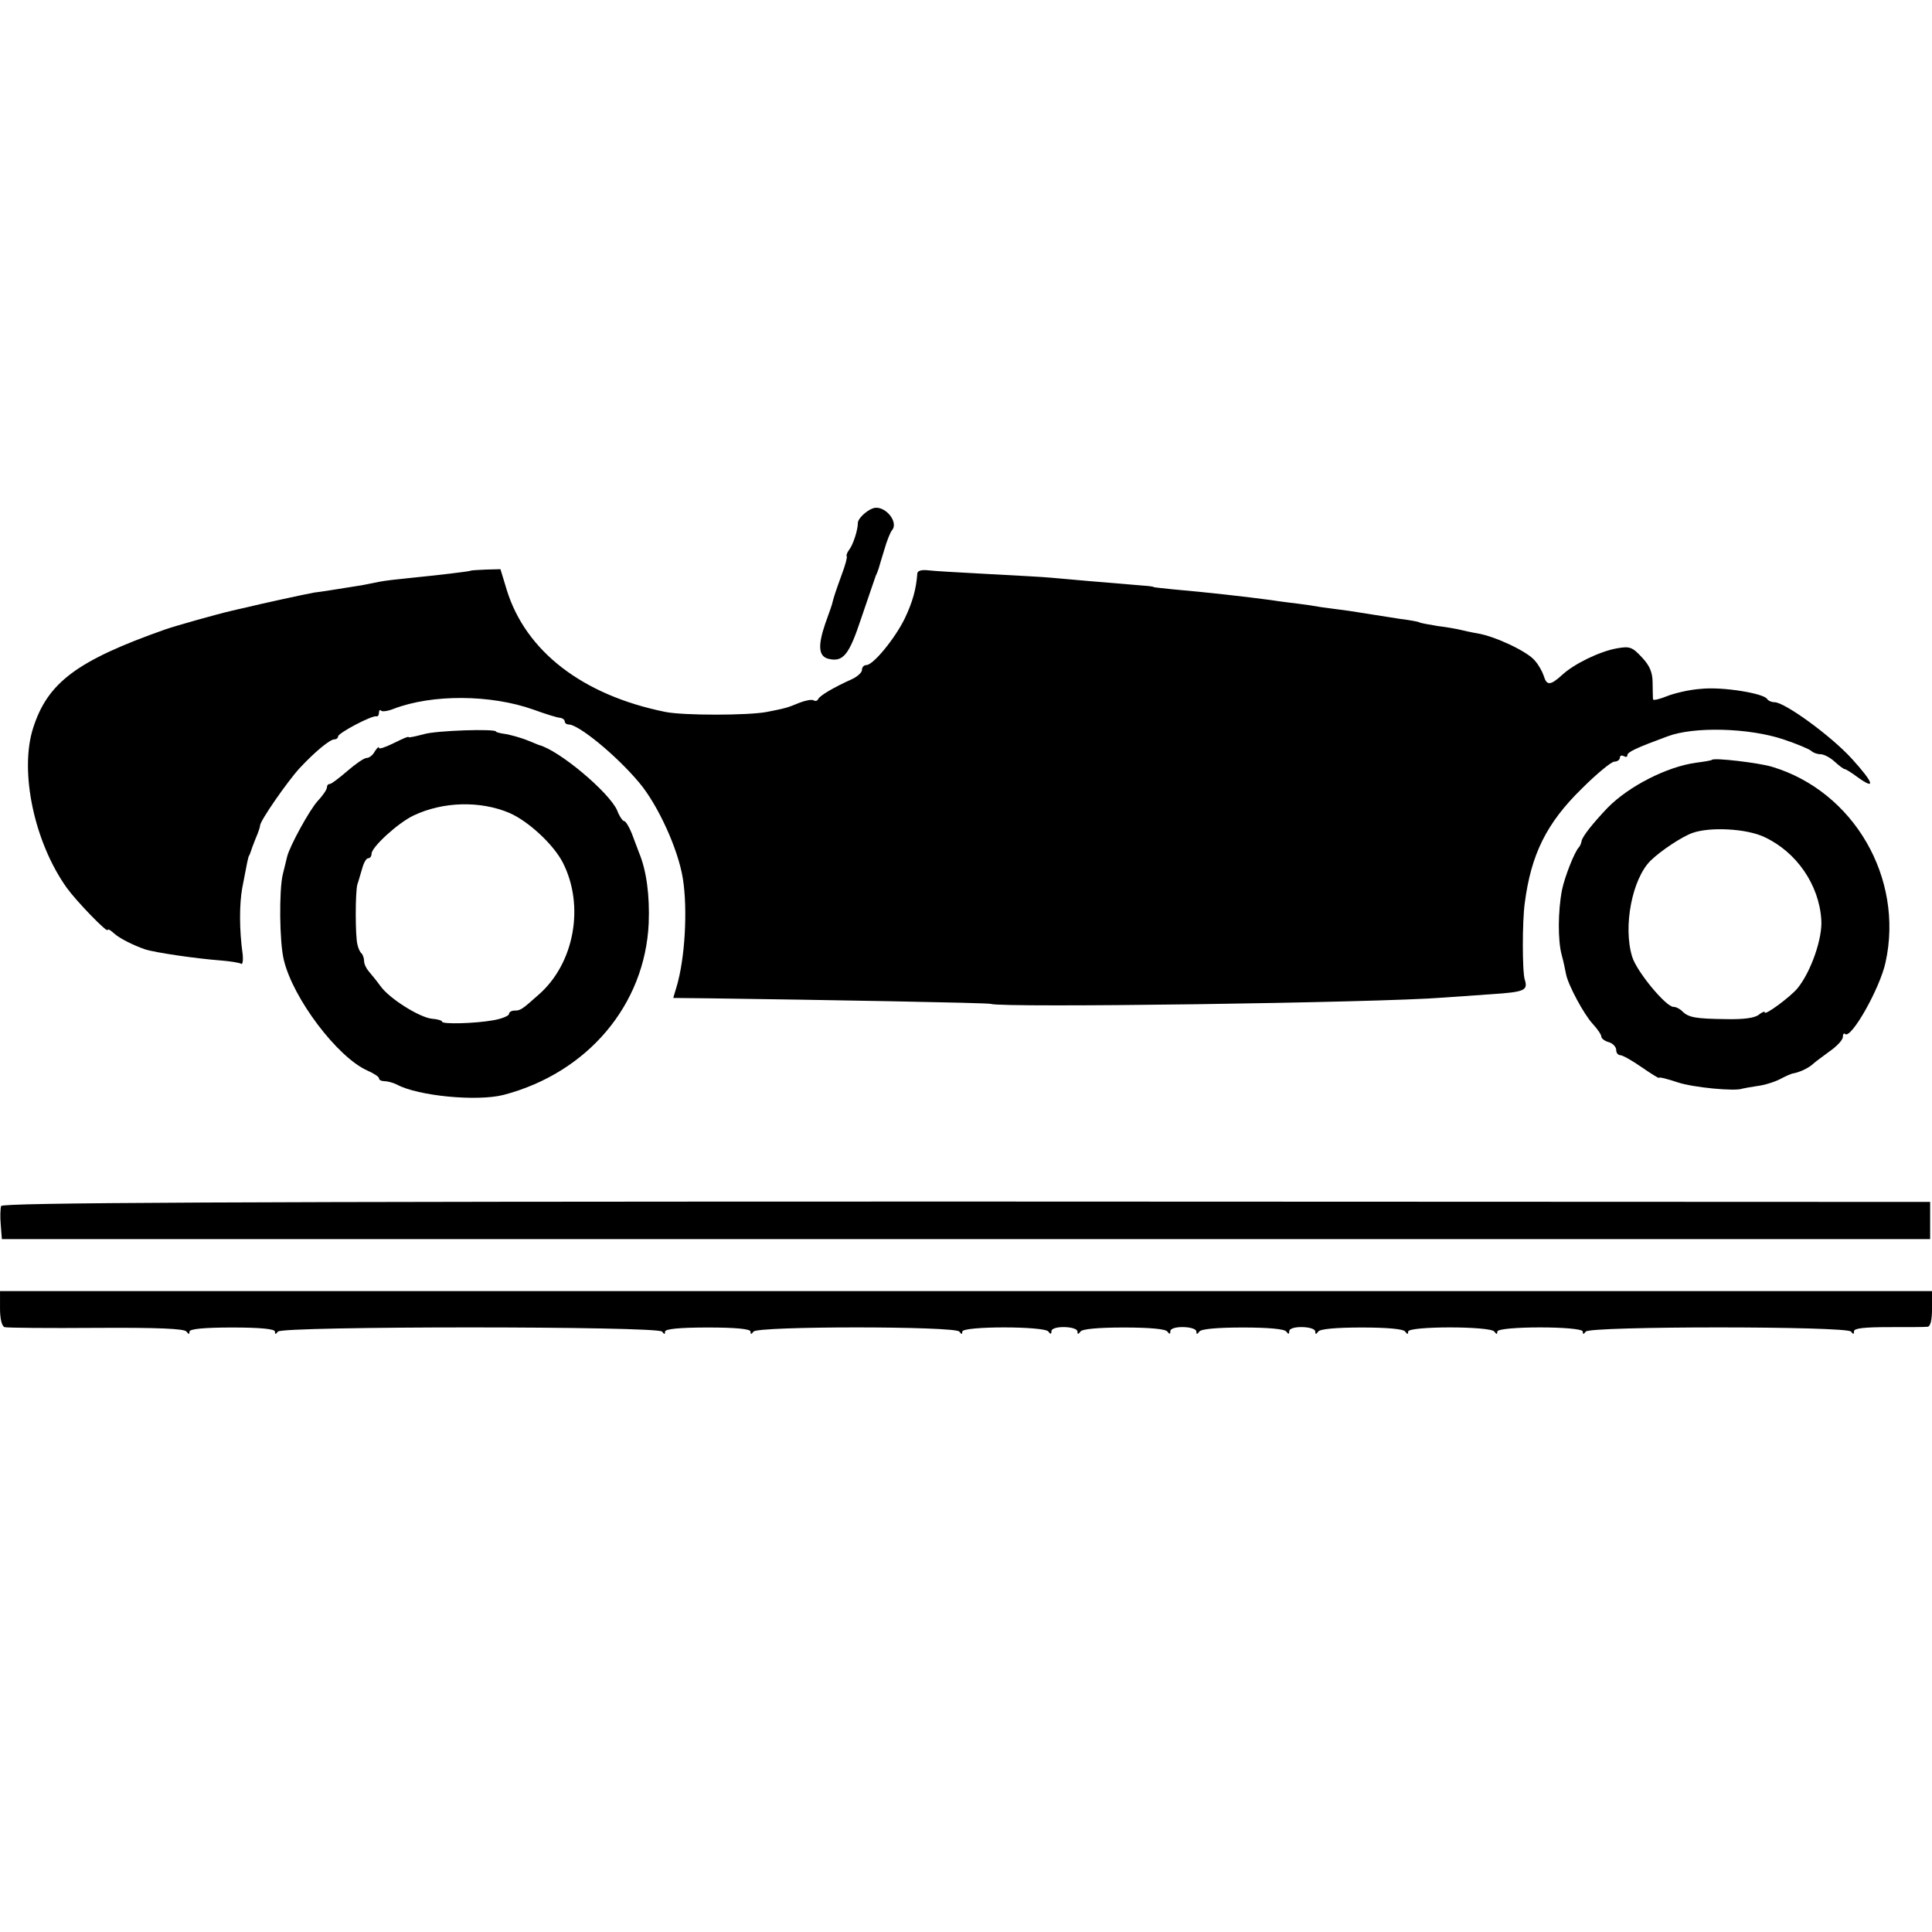
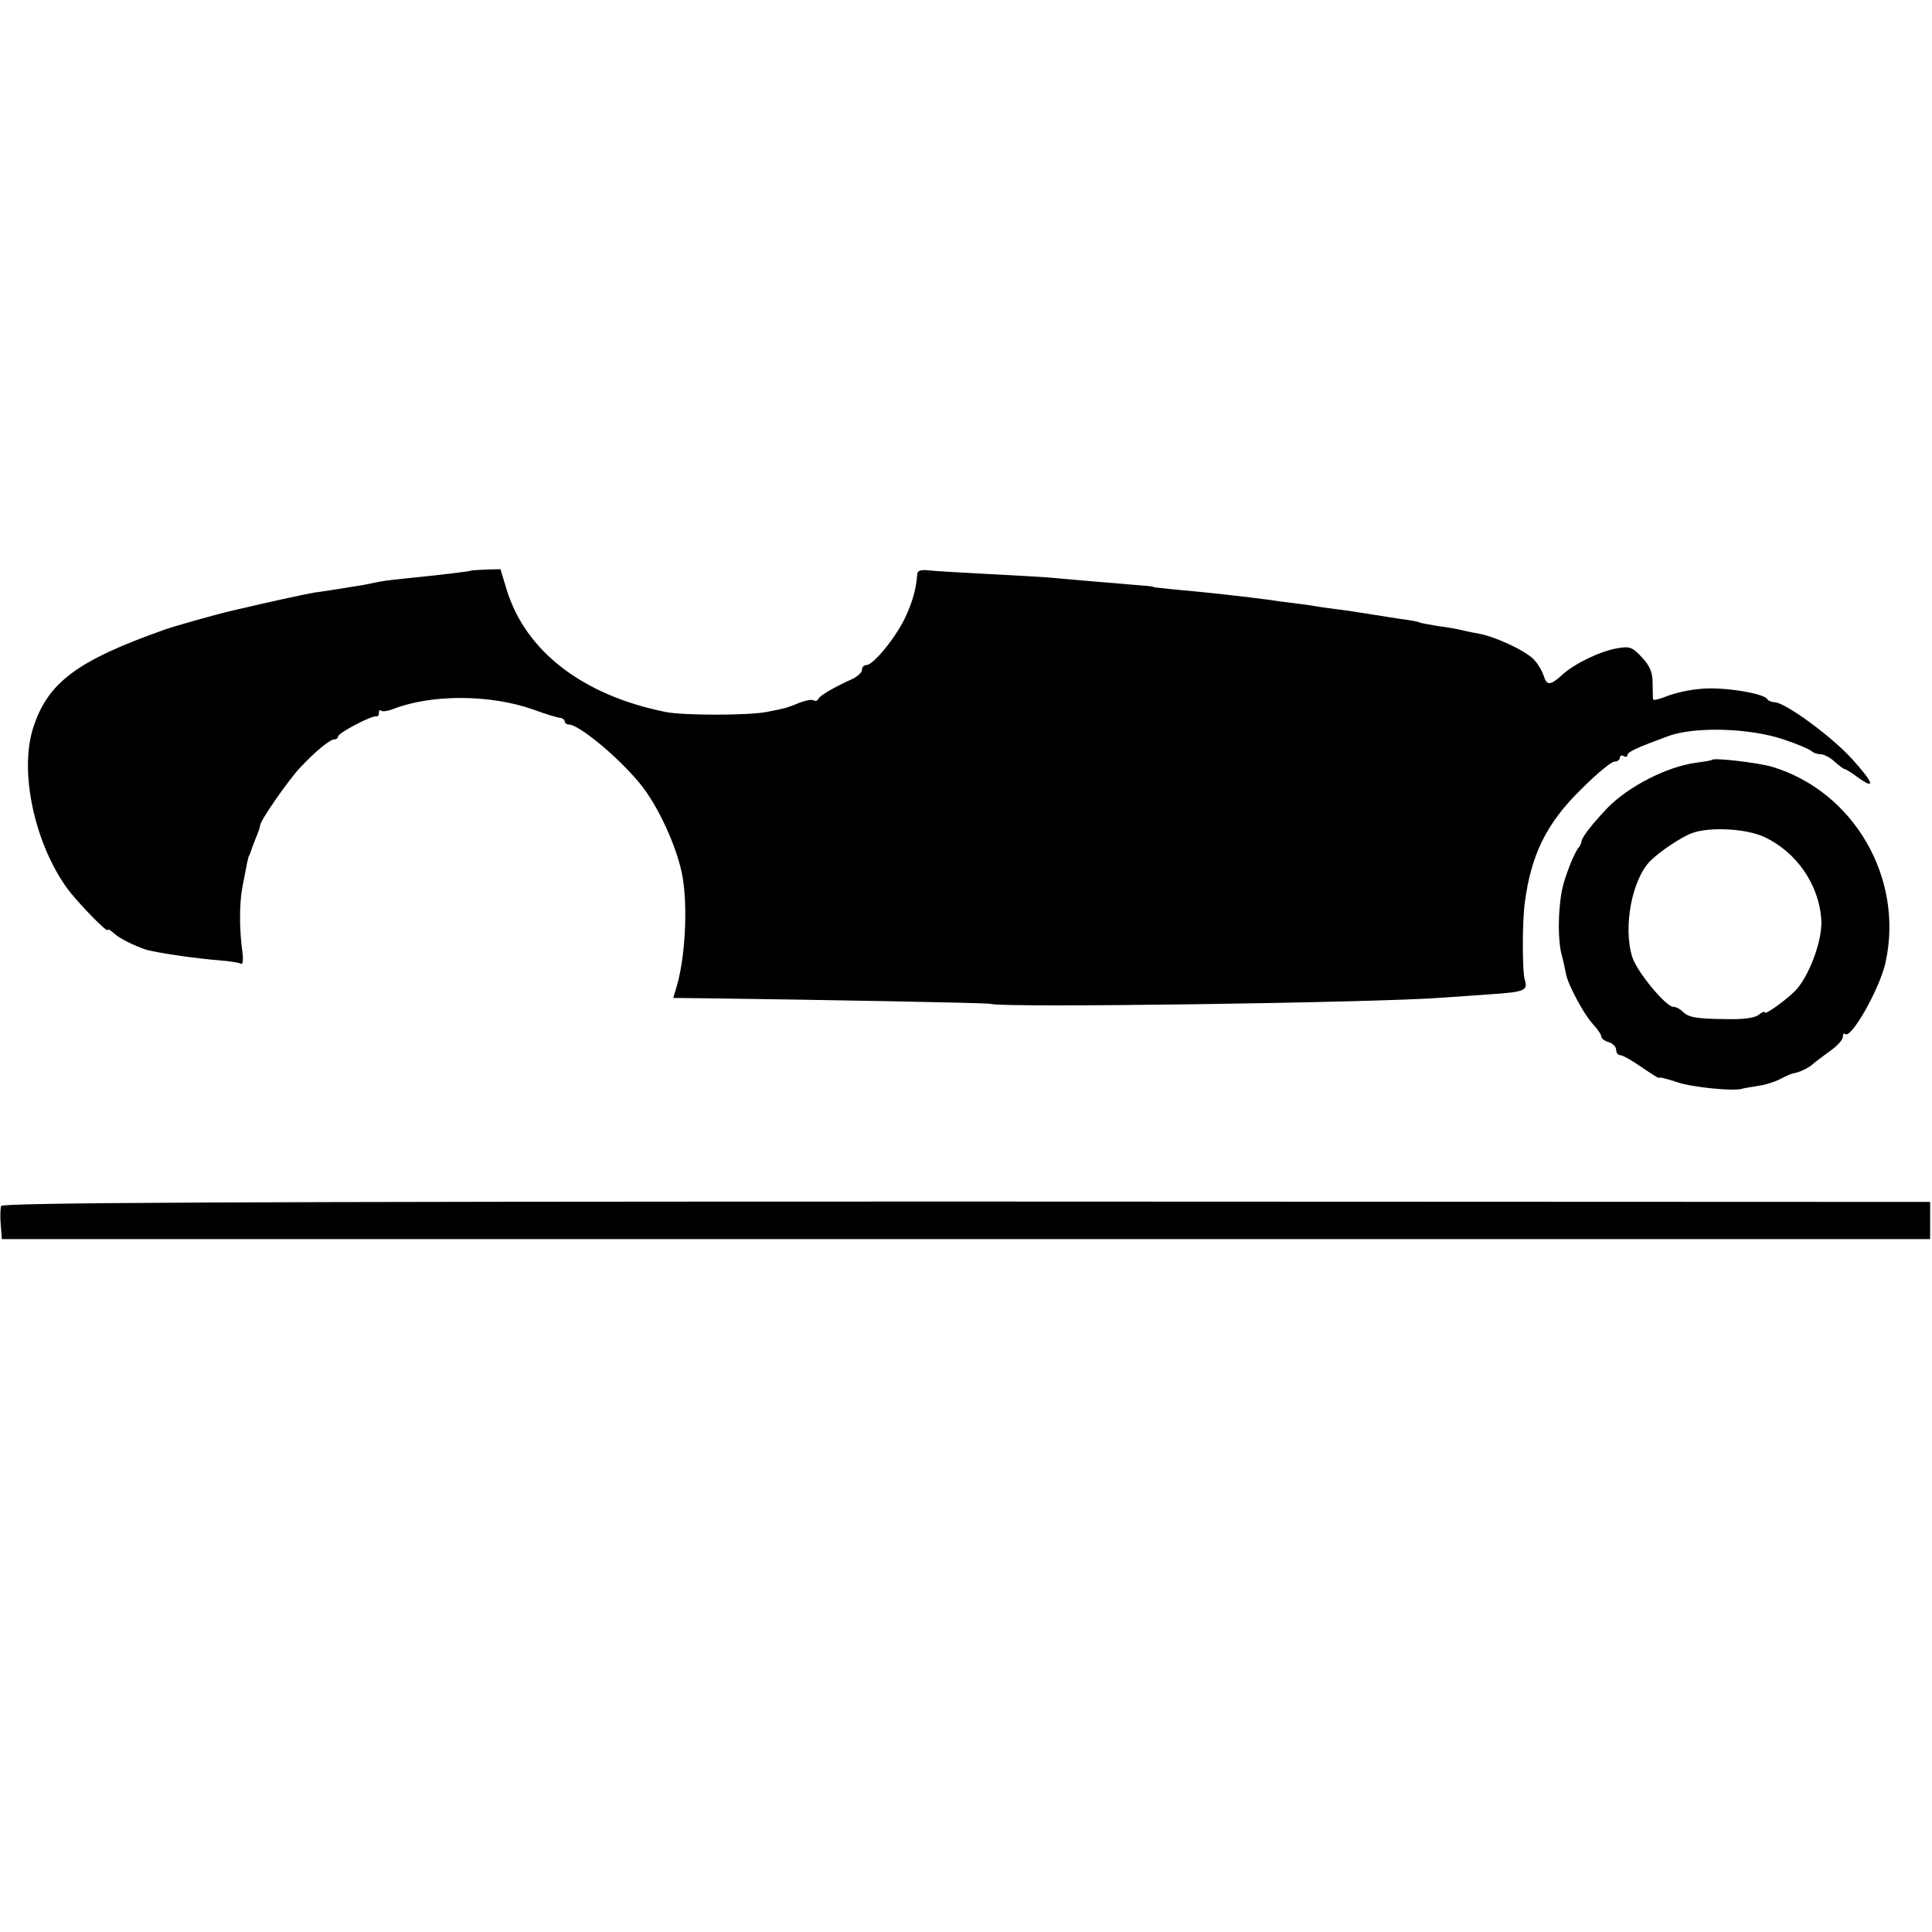
<svg xmlns="http://www.w3.org/2000/svg" version="1.0" width="520pt" height="520pt" viewBox="0 0 520 520" preserveAspectRatio="xMidYMid meet">
  <g transform="translate(0,520) scale(0.1,-0.1)" fill="#000000" stroke="none">
-     <path d="M2350 3832 c-18 -6 -41 -28 -41 -39 0 -20 -13 -59 -23 -72 -6 -8 -9 -16 -7 -18 2 -2 -4 -25 -14 -51 -16 -44 -21 -60 -24 -72 0 -3 -9 -29 -20 -59 -20 -59 -18 -87 8 -94 40 -10 56 9 89 109 19 55 36 106 39 114 4 8 7 17 8 20 1 3 7 25 15 50 7 25 17 49 21 53 19 23 -21 69 -51 59z" />
    <path d="M1267 3664 c-2 -2 -87 -12 -167 -20 -30 -3 -66 -7 -80 -10 -14 -3 -34 -7 -45 -9 -56 -9 -112 -18 -130 -20 -18 -3 -147 -31 -187 -41 -10 -2 -26 -6 -35 -8 -39 -9 -149 -40 -178 -50 -238 -84 -317 -143 -356 -266 -37 -116 3 -307 91 -430 26 -36 110 -123 110 -113 0 4 8 -1 18 -10 14 -13 53 -32 82 -42 27 -9 138 -25 203 -30 26 -2 51 -6 56 -9 4 -3 6 9 4 27 -9 63 -9 133 -1 177 13 68 16 85 19 88 1 1 2 5 4 10 1 4 7 20 13 35 7 16 12 31 12 35 0 13 74 119 106 154 42 45 82 78 94 78 6 0 10 4 10 8 0 9 91 57 103 54 4 -1 7 3 7 10 0 6 3 9 6 5 3 -3 18 -1 33 5 104 40 262 39 377 -2 33 -12 65 -22 72 -22 6 -1 12 -5 12 -10 0 -4 5 -8 11 -8 26 0 127 -82 189 -156 50 -59 105 -178 118 -259 13 -83 6 -214 -17 -291 l-9 -30 97 -1 c300 -4 752 -12 758 -15 26 -11 1046 3 1218 17 28 2 85 6 128 9 90 6 100 10 91 39 -7 21 -7 158 0 207 17 130 58 214 153 307 40 40 80 73 88 73 8 0 15 5 15 11 0 5 5 7 10 4 6 -3 10 -3 10 2 0 9 24 20 108 51 71 27 219 23 312 -8 36 -12 69 -26 75 -31 5 -5 16 -9 25 -9 9 0 26 -9 38 -20 12 -11 24 -20 27 -20 3 0 19 -10 35 -22 50 -36 43 -15 -15 49 -55 61 -181 153 -209 153 -8 0 -17 4 -20 9 -10 15 -120 33 -177 27 -32 -2 -73 -12 -93 -20 -20 -8 -36 -12 -37 -8 0 4 -1 24 -1 45 0 27 -8 46 -29 68 -26 28 -33 30 -67 24 -46 -8 -116 -42 -148 -72 -31 -28 -41 -29 -49 -2 -4 12 -14 30 -24 41 -19 24 -106 65 -153 73 -18 3 -40 8 -48 10 -8 2 -35 7 -60 10 -24 4 -47 8 -50 10 -3 2 -26 6 -50 9 -25 4 -56 9 -70 11 -14 2 -45 7 -70 11 -25 3 -58 8 -75 10 -16 3 -43 7 -60 9 -16 2 -50 6 -75 10 -68 9 -163 20 -265 29 -27 3 -50 5 -50 6 0 1 -13 3 -30 4 -97 8 -215 18 -245 21 -19 2 -96 6 -170 10 -74 4 -147 8 -162 10 -17 2 -28 -1 -29 -8 -3 -43 -13 -78 -34 -122 -27 -55 -85 -125 -103 -125 -7 0 -12 -6 -12 -13 0 -7 -12 -18 -27 -25 -49 -22 -88 -45 -91 -54 -2 -4 -7 -6 -12 -3 -5 3 -21 0 -37 -6 -34 -14 -37 -15 -88 -25 -50 -10 -228 -10 -275 0 -222 45 -375 163 -426 328 l-17 56 -39 -1 c-22 -1 -40 -2 -41 -3z" />
-     <path d="M1141 3224 c-23 -6 -41 -10 -41 -8 0 3 -18 -5 -40 -16 -22 -11 -40 -17 -40 -13 0 5 -5 0 -11 -9 -5 -10 -15 -18 -22 -18 -7 0 -30 -16 -52 -35 -22 -19 -43 -35 -47 -35 -5 0 -8 -4 -8 -9 0 -6 -11 -22 -25 -37 -22 -24 -75 -121 -82 -149 -1 -5 -7 -28 -12 -49 -10 -42 -9 -182 3 -230 25 -104 144 -261 224 -297 18 -8 32 -17 32 -21 0 -5 7 -8 15 -8 8 0 23 -4 33 -9 57 -31 216 -46 287 -28 226 59 381 242 391 462 3 75 -6 142 -26 190 -4 11 -13 35 -20 53 -7 17 -16 32 -20 32 -4 0 -13 13 -19 29 -21 48 -156 162 -211 176 -3 1 -17 7 -32 13 -15 6 -40 13 -55 16 -15 2 -28 5 -28 7 0 8 -161 3 -194 -7z m230 -212 c51 -22 119 -85 144 -134 59 -116 31 -271 -65 -355 -45 -40 -49 -43 -65 -43 -8 0 -15 -4 -15 -9 0 -5 -19 -13 -42 -17 -50 -9 -138 -11 -138 -4 0 3 -12 7 -27 8 -33 3 -115 54 -139 88 -11 15 -25 32 -31 39 -7 8 -13 20 -13 28 0 7 -3 17 -7 21 -4 3 -9 14 -11 24 -6 22 -6 142 0 162 3 8 8 27 13 43 4 15 11 27 16 27 5 0 9 5 9 12 0 18 71 83 113 103 80 38 180 40 258 7z" />
    <path d="M4608 3155 c-2 -2 -21 -5 -44 -8 -78 -11 -180 -63 -237 -121 -39 -41 -67 -76 -70 -89 -1 -6 -4 -14 -7 -17 -12 -12 -39 -81 -46 -116 -11 -58 -11 -135 -1 -173 5 -18 10 -42 12 -53 6 -30 48 -108 72 -134 13 -14 23 -29 23 -34 0 -5 9 -12 20 -15 11 -3 20 -13 20 -21 0 -8 5 -14 11 -14 6 0 31 -14 57 -32 26 -18 47 -31 47 -29 0 3 23 -3 50 -12 41 -14 156 -25 175 -17 3 1 21 4 40 7 18 2 47 11 62 19 15 8 31 15 35 15 16 3 38 13 50 23 6 6 28 22 47 36 20 14 36 31 36 39 0 8 3 11 6 8 16 -15 94 123 109 193 50 227 -86 460 -305 526 -36 11 -156 25 -162 19z m141 -208 c86 -40 147 -128 153 -222 4 -50 -28 -141 -64 -185 -19 -23 -88 -74 -88 -65 0 4 -7 1 -16 -6 -11 -9 -41 -13 -88 -12 -81 1 -101 4 -118 21 -7 7 -17 12 -24 12 -20 0 -99 95 -111 135 -25 81 0 210 50 259 28 27 84 64 112 74 47 17 146 12 194 -11z" />
    <path d="M3 1954 c-2 -7 -3 -29 -1 -50 l3 -39 2595 0 2595 0 0 50 0 50 -2594 1 c-2006 0 -2594 -3 -2598 -12z" />
-     <path d="M0 1679 c0 -29 5 -48 12 -51 7 -2 119 -3 248 -2 163 1 237 -2 242 -10 6 -8 8 -8 8 0 0 7 38 11 115 11 77 0 115 -4 115 -11 0 -8 2 -8 8 0 10 15 1024 15 1034 0 6 -8 8 -8 8 0 0 7 38 11 115 11 77 0 115 -4 115 -11 0 -8 2 -8 8 0 10 15 544 15 554 0 6 -8 8 -8 8 0 0 15 222 15 232 0 5 -8 8 -7 8 1 0 16 70 14 70 -1 0 -8 2 -8 8 0 4 7 48 11 117 11 69 0 113 -4 117 -11 6 -8 8 -7 8 1 0 16 70 14 70 -1 0 -8 2 -8 8 0 4 7 48 11 117 11 69 0 113 -4 117 -11 6 -8 8 -7 8 1 0 16 70 14 70 -1 0 -8 2 -8 8 0 4 7 48 11 117 11 69 0 113 -4 117 -11 6 -8 8 -8 8 0 0 15 222 15 232 0 6 -8 8 -8 8 0 0 15 230 15 230 0 0 -8 2 -8 8 0 10 15 704 15 714 0 6 -8 8 -8 8 1 0 8 29 11 93 11 50 0 98 0 105 1 8 1 12 18 12 49 l0 47 -2600 0 -2600 0 0 -46z" />
  </g>
</svg>